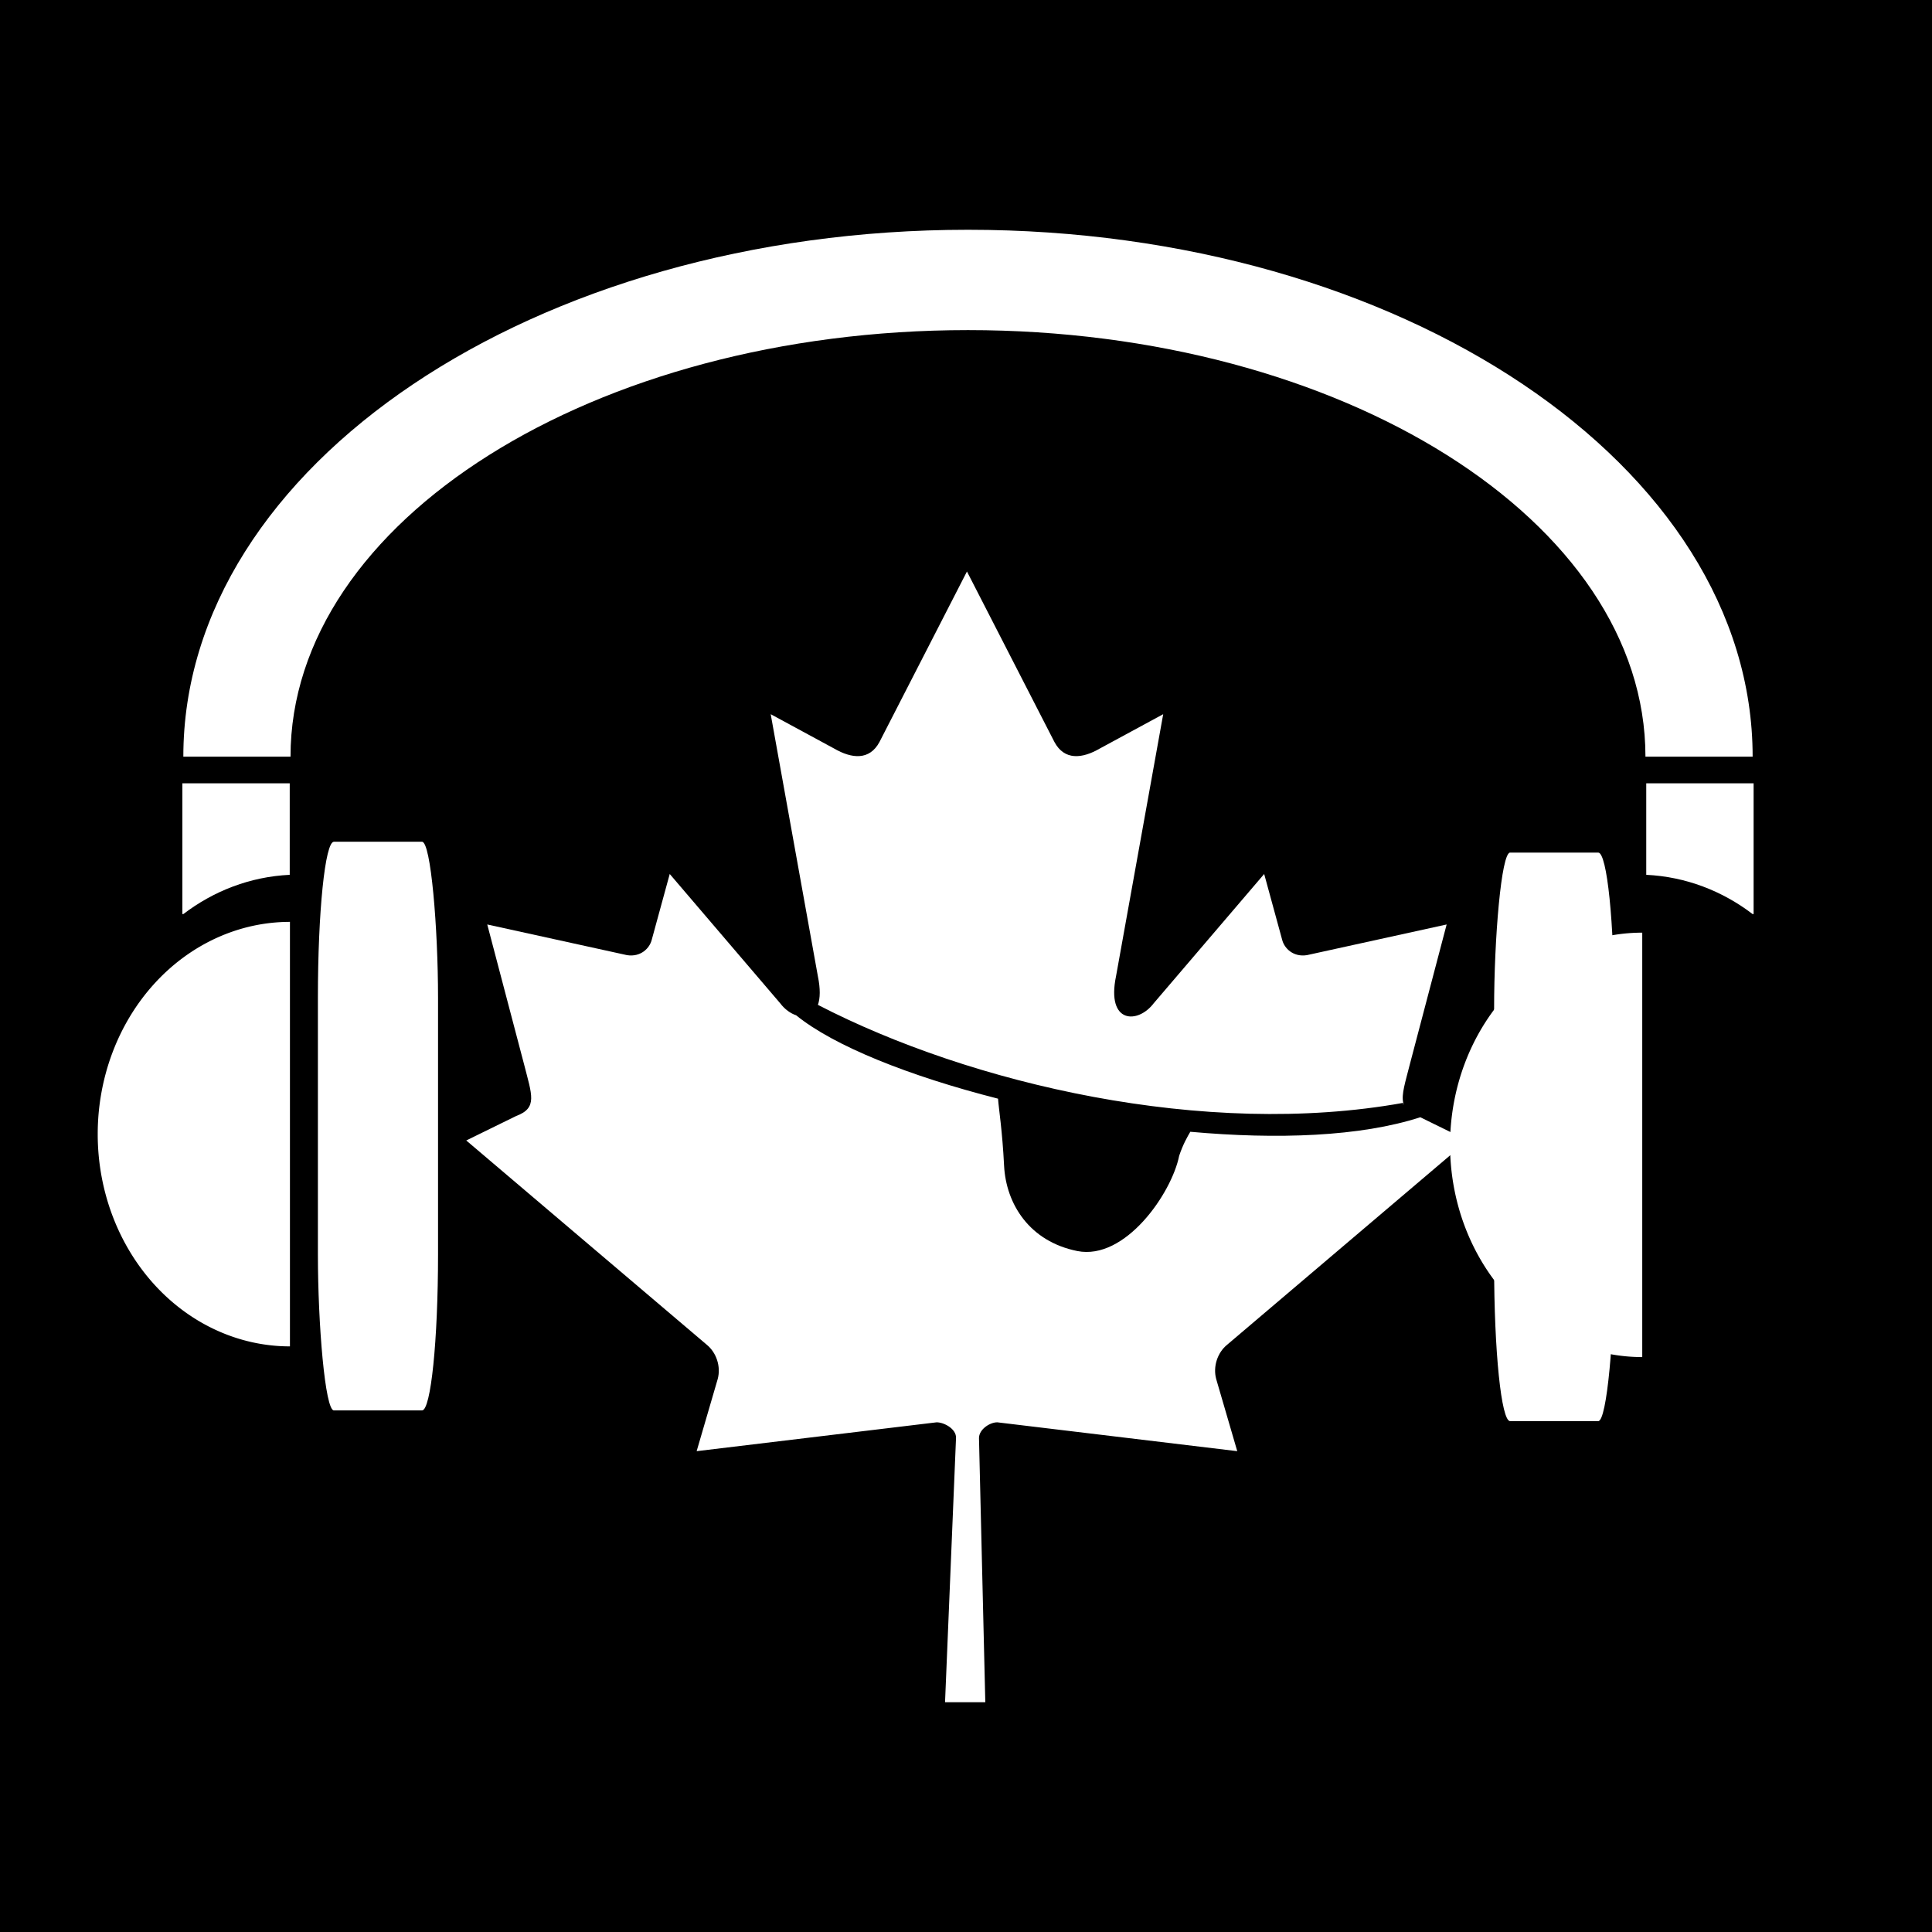
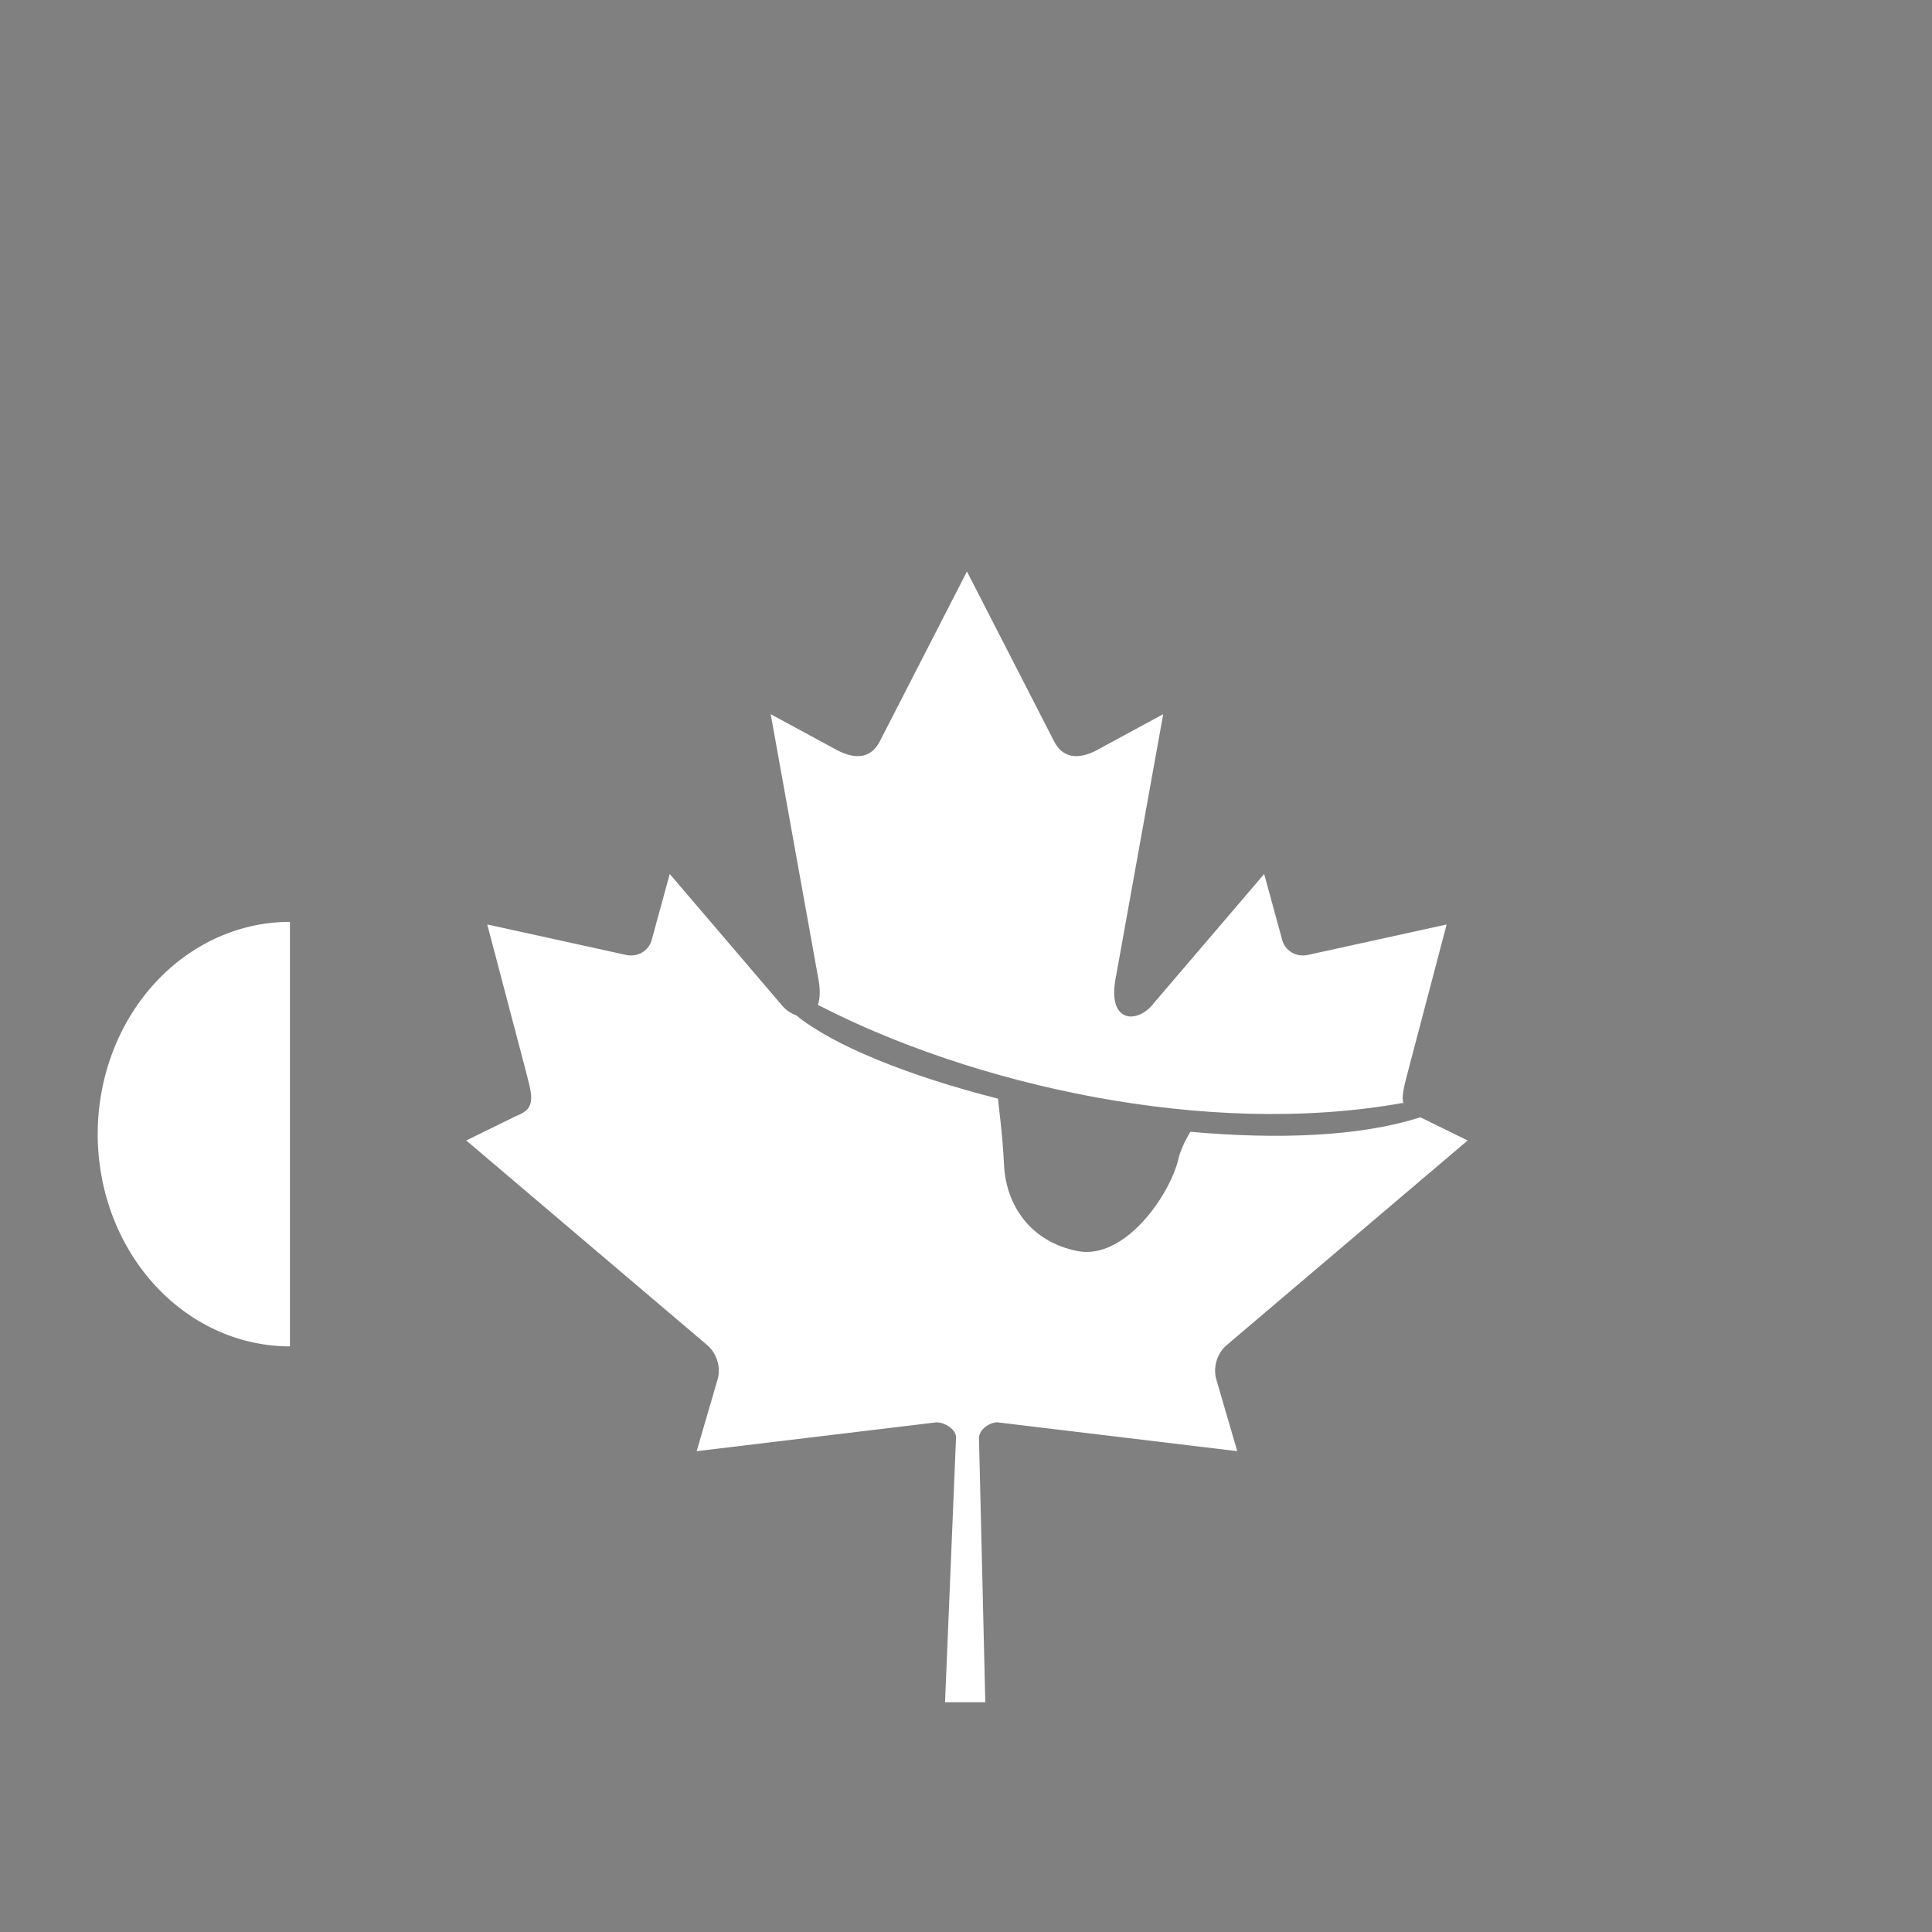
<svg xmlns="http://www.w3.org/2000/svg" viewBox="0 0 1000 1000" version="1.0">
  <rect x="0" y="0" width="1000" height="1000" fill="#808080" stroke="none" />
-   <path stroke-linejoin="round" stroke="#000" stroke-linecap="square" stroke-width="5.873" d="M.213-.169h999.48v999.9H.213z" />
  <g fill="#fff">
    <g transform="translate(.493 88.435)">
-       <rect transform="scale(-1 1)" rx="8.29" ry="80.784" height="294.29" width="62.173" y="352.86" x="-835.03" />
-       <path d="M849.532 613.987a99.477 109.84 0 010-219.68" />
-     </g>
+       </g>
    <path d="M500.493 295.805l-45.28 88.25c-5.14 9.6-14.34 8.71-23.54 3.35l-32.76-17.74 24.41 135.59c1.38 6.66 1.2 11.51.03 14.86 78.97 40.91 200.35 69.22 302.97 50.72v-.04c-1.05-4.36 1.05-10.57 3.45-20.08l19.01-72.21-72.35 15.88c-7.06 1.11-11.74-3.57-12.81-8.03l-9.29-33.98-57.2 66.95c-8.13 10.71-24.6 10.7-19.47-14.07l24.41-135.59-32.76 17.74c-9.2 5.36-18.4 6.25-23.54-3.35l-45.28-88.25zm-153.84 156.57l-9.29 33.98c-1.07 4.46-5.75 9.14-12.81 8.03l-72.35-15.88 19.01 72.21c4.06 16.06 7.24 22.72-4.11 26.96l-25.77 12.63 124.51 105.75c4.92 4 7.4 11.2 5.65 17.71l-10.91 37.36c42.86-5.16 81.32-9.77 124.18-14.93 3.81-.05 10.1 3.33 10.08 7.92l-5.69 136.95h20.84l-3.27-136.67c-.03-4.58 5.69-8.25 9.5-8.2 42.86 5.16 81.32 9.77 124.18 14.93l-10.91-37.36c-1.75-6.51.73-13.71 5.65-17.71l124.51-105.75-24.51-12.02c-30.96 10.05-74.04 11.58-119.04 7.52-1.48 2.55-3.75 6.4-5.76 12.42-3.88 19.41-27.93 54.27-52.73 49.31s-36.9-24.4-37.9-44.16c-.92-18.4-2.72-29.03-3.13-34.7-45.85-11.66-85.02-27.28-104.49-43.16-2.97-.99-5.94-3.15-8.24-6.19l-57.2-66.95zm379.74 118.67c-.47.42-.34.54.14.47-.05-.15-.1-.31-.14-.47z" />
    <g transform="translate(-154.677 -142.635) scale(1.451)">
-       <rect rx="5.714" ry="55.686" height="202.86" width="42.857" y="398.57" x="220" />
      <path d="M210.03 578.58a68.572 75.715 0 010-151.43" />
    </g>
-     <path d="M501.023 118.931c-224.17 0-406.13 122.16-406.13 272.71h55.48c0-121.87 157.1-220.78 350.65-220.78 193.56-.005 350.66 98.91 350.66 220.78h55.48c0-150.55-181.96-272.71-406.14-272.71zM149.963 405.435v47.37c-20.47.98-39.4 8.36-55.05 20.31h-.516v-67.68h55.566zM852.093 405.435v47.37c20.47.98 39.4 8.36 55.05 20.31h.52v-67.68h-55.57z" />
  </g>
</svg>